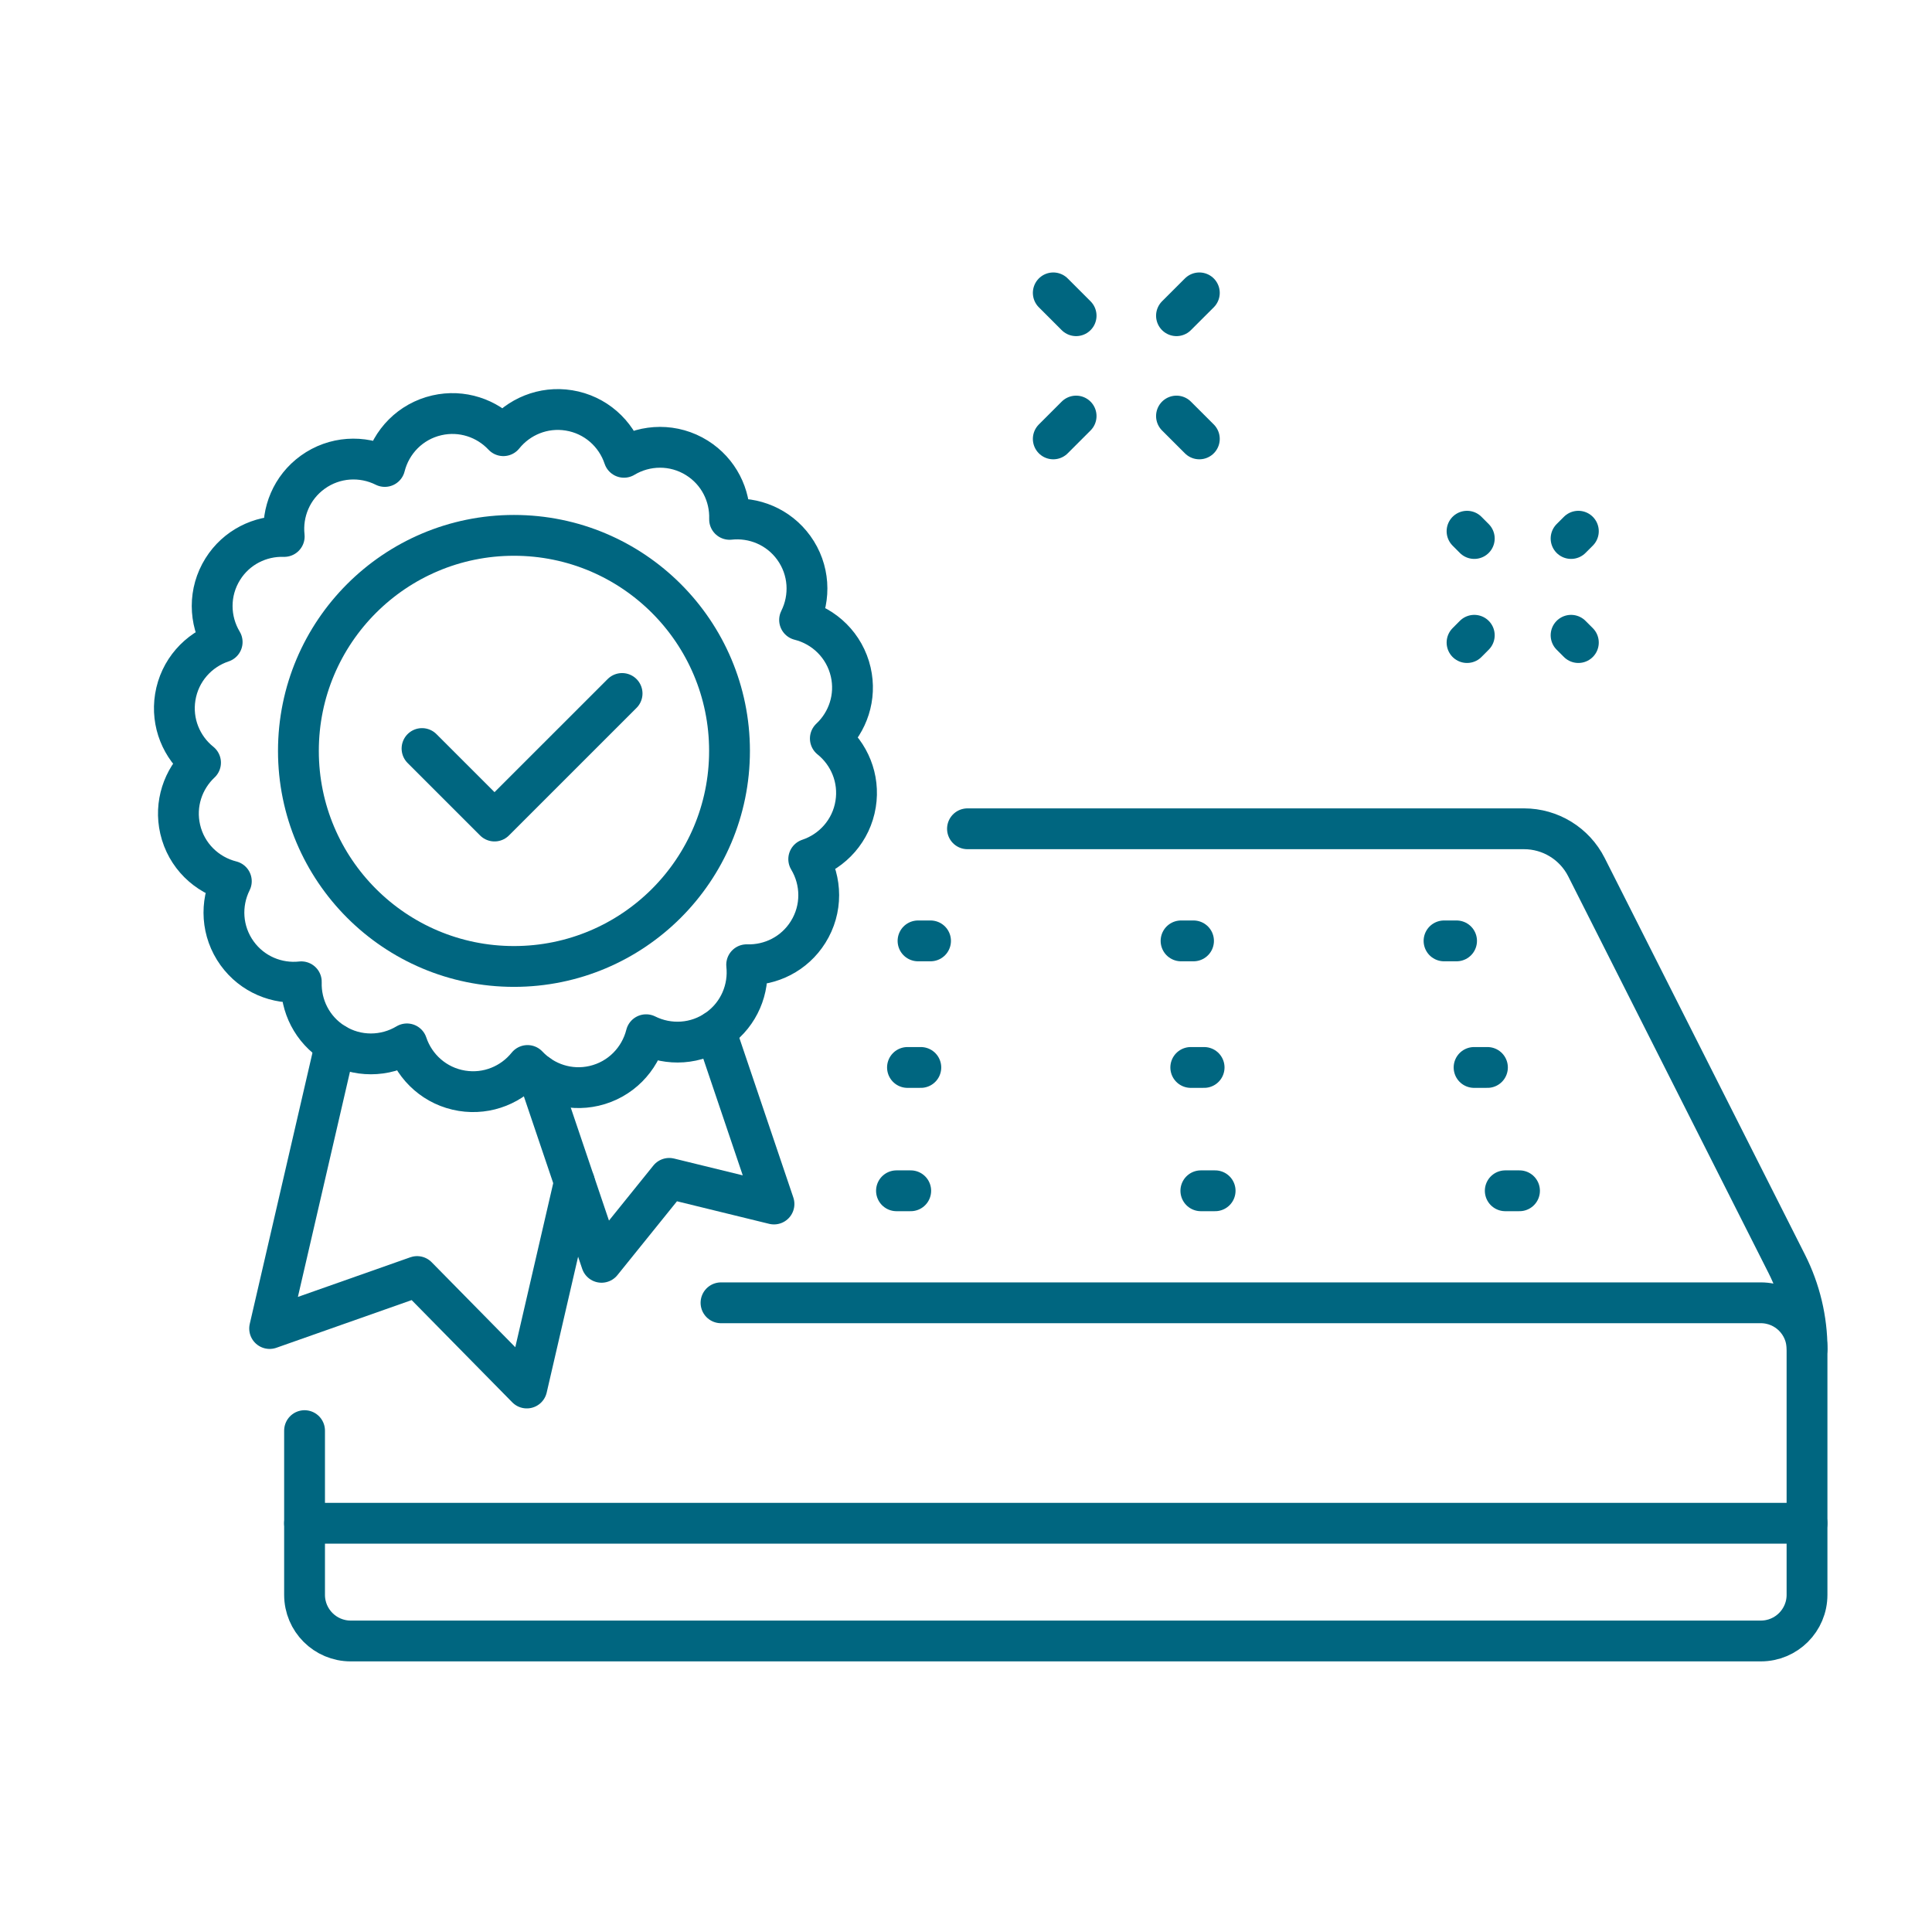
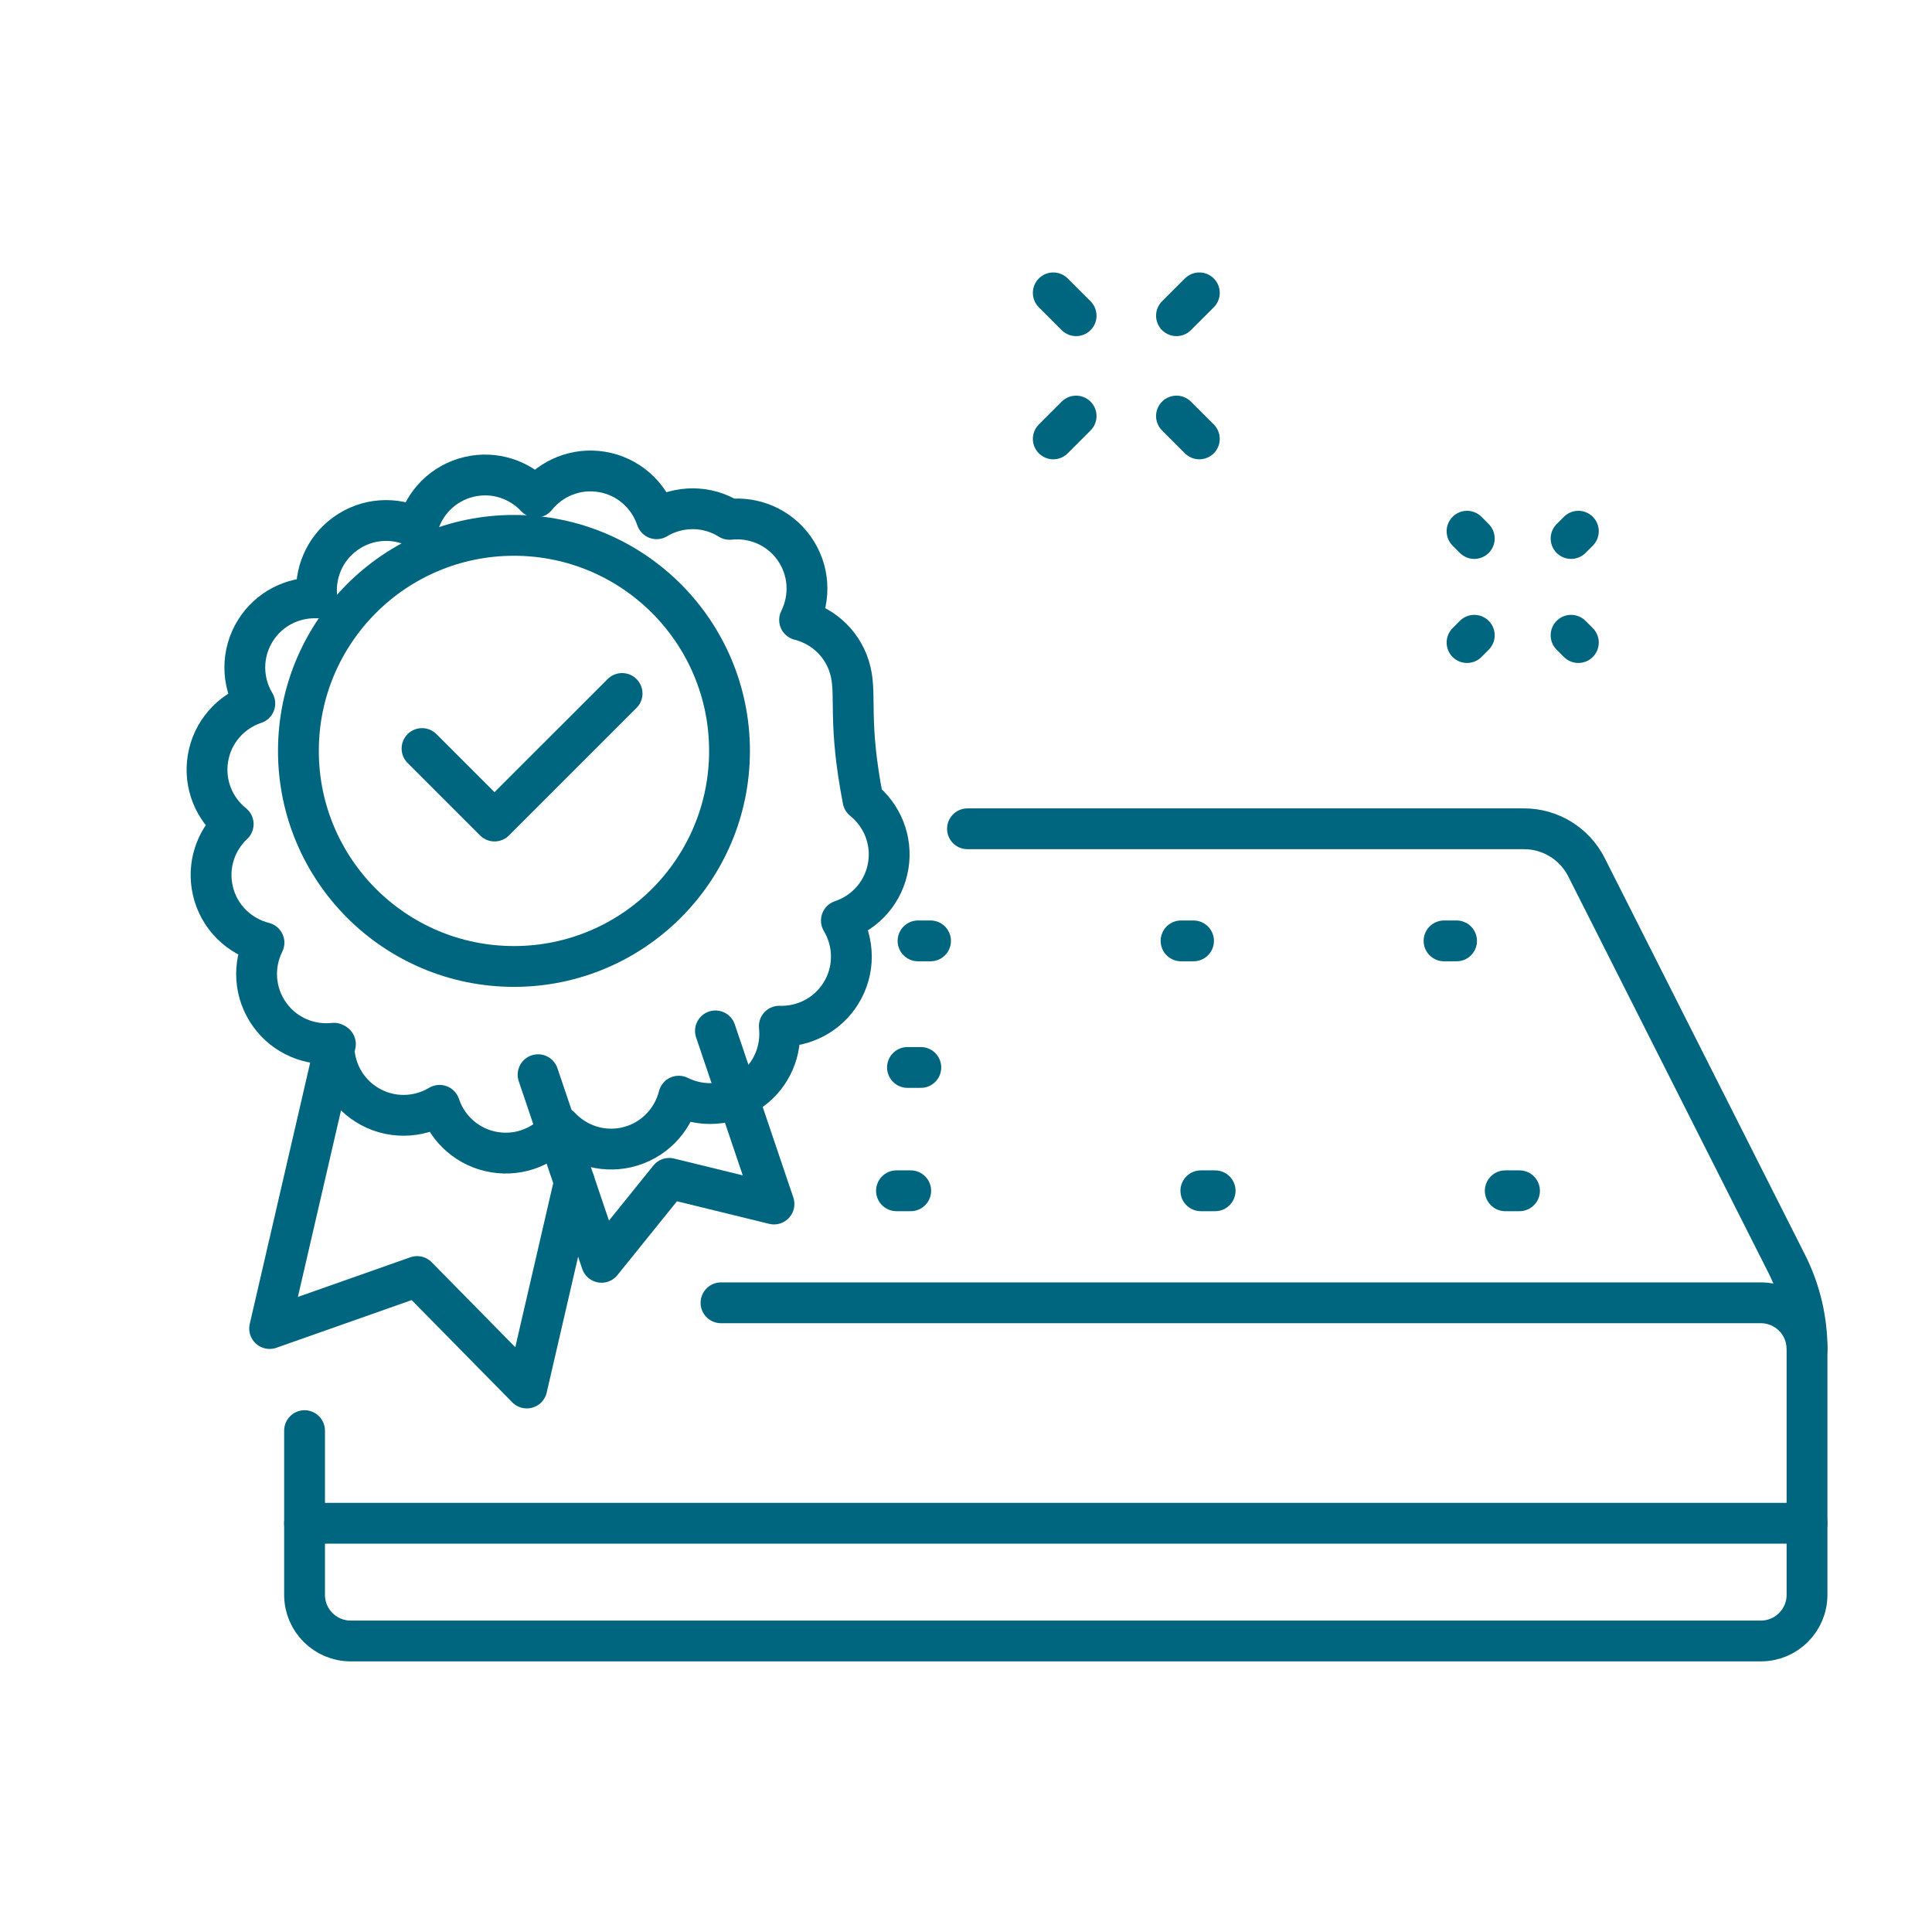
<svg xmlns="http://www.w3.org/2000/svg" version="1.1" id="Calque_1" x="0px" y="0px" width="94.667px" height="94.333px" viewBox="0 0 94.667 94.333" xml:space="preserve">
  <path fill="none" stroke="#006680" stroke-width="2" stroke-linecap="round" stroke-linejoin="round" stroke-miterlimit="10" d=" M35.329,63.838H86.28c1.25,0,2.263,1.015,2.263,2.264v12.045c0,1.25-1.013,2.262-2.263,2.262H17.185 c-1.249,0-2.262-1.012-2.262-2.262v-8.045" />
  <path fill="none" stroke="#006680" stroke-width="2" stroke-linecap="round" stroke-linejoin="round" stroke-miterlimit="10" d=" M47.406,40.611h17.27h10c1.293,0,2.477,0.728,3.06,1.882l9.815,19.438c0.652,1.293,0.994,2.722,0.994,4.171l0,0" />
  <line fill="none" stroke="#006680" stroke-width="2" stroke-linecap="round" stroke-linejoin="round" stroke-miterlimit="10" x1="43.927" y1="58.349" x2="44.625" y2="58.349" />
  <line fill="none" stroke="#006680" stroke-width="2" stroke-linecap="round" stroke-linejoin="round" stroke-miterlimit="10" x1="58.841" y1="58.349" x2="59.541" y2="58.349" />
  <line fill="none" stroke="#006680" stroke-width="2" stroke-linecap="round" stroke-linejoin="round" stroke-miterlimit="10" x1="73.757" y1="58.349" x2="74.455" y2="58.349" />
  <line fill="none" stroke="#006680" stroke-width="2" stroke-linecap="round" stroke-linejoin="round" stroke-miterlimit="10" x1="44.466" y1="52.306" x2="45.12" y2="52.306" />
-   <line fill="none" stroke="#006680" stroke-width="2" stroke-linecap="round" stroke-linejoin="round" stroke-miterlimit="10" x1="58.347" y1="52.306" x2="59.001" y2="52.306" />
-   <line fill="none" stroke="#006680" stroke-width="2" stroke-linecap="round" stroke-linejoin="round" stroke-miterlimit="10" x1="72.229" y1="52.306" x2="72.884" y2="52.306" />
  <line fill="none" stroke="#006680" stroke-width="2" stroke-linecap="round" stroke-linejoin="round" stroke-miterlimit="10" x1="44.983" y1="46.104" x2="45.596" y2="46.104" />
  <line fill="none" stroke="#006680" stroke-width="2" stroke-linecap="round" stroke-linejoin="round" stroke-miterlimit="10" x1="57.871" y1="46.104" x2="58.482" y2="46.104" />
  <line fill="none" stroke="#006680" stroke-width="2" stroke-linecap="round" stroke-linejoin="round" stroke-miterlimit="10" x1="70.757" y1="46.104" x2="71.371" y2="46.104" />
  <line fill="none" stroke="#006680" stroke-width="2" stroke-linecap="round" stroke-linejoin="round" stroke-miterlimit="10" x1="14.923" y1="74.641" x2="88.542" y2="74.641" />
  <polyline fill="none" stroke="#006680" stroke-width="2" stroke-linecap="round" stroke-linejoin="round" stroke-miterlimit="10" points=" 16.435,51.163 13.212,65.098 20.438,62.551 25.813,68.013 28.146,57.924 " />
-   <path fill="none" stroke="#006680" stroke-width="2" stroke-linecap="round" stroke-linejoin="round" stroke-miterlimit="10" d=" M41.685,32.927c-0.299-1.297-1.299-2.247-2.506-2.55c0.551-1.102,0.488-2.464-0.283-3.532c-0.746-1.034-1.964-1.524-3.147-1.396 c0.038-1.177-0.53-2.341-1.6-3.011c-1.128-0.706-2.507-0.671-3.575-0.03c-0.389-1.169-1.396-2.088-2.697-2.298 c-1.259-0.203-2.467,0.311-3.213,1.239c-0.805-0.859-2.029-1.28-3.26-0.998c-1.297,0.298-2.246,1.298-2.549,2.506 c-1.102-0.551-2.464-0.488-3.532,0.283c-1.034,0.746-1.525,1.964-1.396,3.147c-1.177-0.038-2.342,0.53-3.011,1.6 c-0.706,1.128-0.671,2.507-0.03,3.574c-1.17,0.39-2.088,1.397-2.298,2.698c-0.204,1.259,0.31,2.467,1.238,3.212 c-0.858,0.806-1.28,2.03-0.997,3.261c0.298,1.296,1.298,2.246,2.506,2.549c-0.551,1.102-0.488,2.464,0.283,3.532 c0.746,1.034,1.963,1.525,3.146,1.396c-0.037,1.177,0.531,2.341,1.601,3.011c1.128,0.707,2.507,0.672,3.574,0.031 c0.39,1.168,1.397,2.087,2.697,2.297c1.26,0.204,2.468-0.311,3.213-1.238c0.806,0.858,2.03,1.281,3.261,0.998 c1.296-0.299,2.246-1.299,2.549-2.506c1.102,0.551,2.463,0.487,3.531-0.283c1.035-0.746,1.525-1.965,1.396-3.146 c1.176,0.037,2.341-0.531,3.01-1.601c0.707-1.127,0.672-2.506,0.031-3.574c1.169-0.39,2.088-1.397,2.298-2.697 c0.204-1.26-0.311-2.468-1.239-3.213C41.546,35.381,41.968,34.156,41.685,32.927z" />
+   <path fill="none" stroke="#006680" stroke-width="2" stroke-linecap="round" stroke-linejoin="round" stroke-miterlimit="10" d=" M41.685,32.927c-0.299-1.297-1.299-2.247-2.506-2.55c0.551-1.102,0.488-2.464-0.283-3.532c-0.746-1.034-1.964-1.524-3.147-1.396 c-1.128-0.706-2.507-0.671-3.575-0.03c-0.389-1.169-1.396-2.088-2.697-2.298 c-1.259-0.203-2.467,0.311-3.213,1.239c-0.805-0.859-2.029-1.28-3.26-0.998c-1.297,0.298-2.246,1.298-2.549,2.506 c-1.102-0.551-2.464-0.488-3.532,0.283c-1.034,0.746-1.525,1.964-1.396,3.147c-1.177-0.038-2.342,0.53-3.011,1.6 c-0.706,1.128-0.671,2.507-0.03,3.574c-1.17,0.39-2.088,1.397-2.298,2.698c-0.204,1.259,0.31,2.467,1.238,3.212 c-0.858,0.806-1.28,2.03-0.997,3.261c0.298,1.296,1.298,2.246,2.506,2.549c-0.551,1.102-0.488,2.464,0.283,3.532 c0.746,1.034,1.963,1.525,3.146,1.396c-0.037,1.177,0.531,2.341,1.601,3.011c1.128,0.707,2.507,0.672,3.574,0.031 c0.39,1.168,1.397,2.087,2.697,2.297c1.26,0.204,2.468-0.311,3.213-1.238c0.806,0.858,2.03,1.281,3.261,0.998 c1.296-0.299,2.246-1.299,2.549-2.506c1.102,0.551,2.463,0.487,3.531-0.283c1.035-0.746,1.525-1.965,1.396-3.146 c1.176,0.037,2.341-0.531,3.01-1.601c0.707-1.127,0.672-2.506,0.031-3.574c1.169-0.39,2.088-1.397,2.298-2.697 c0.204-1.26-0.311-2.468-1.239-3.213C41.546,35.381,41.968,34.156,41.685,32.927z" />
  <polyline fill="none" stroke="#006680" stroke-width="2" stroke-linecap="round" stroke-linejoin="round" stroke-miterlimit="10" points=" 26.366,52.661 29.475,61.854 32.792,57.741 37.925,58.997 35.056,50.514 " />
  <circle fill="none" stroke="#006680" stroke-width="2" stroke-linecap="round" stroke-linejoin="round" stroke-miterlimit="10" cx="25.184" cy="36.795" r="10.562" />
  <polyline fill="none" stroke="#006680" stroke-width="2" stroke-linecap="round" stroke-linejoin="round" stroke-miterlimit="10" points=" 20.679,36.679 24.231,40.231 30.482,33.981 " />
  <line fill="none" stroke="#006680" stroke-width="2" stroke-linecap="round" stroke-linejoin="round" stroke-miterlimit="10" x1="76.982" y1="26.387" x2="77.339" y2="26.03" />
  <line fill="none" stroke="#006680" stroke-width="2" stroke-linecap="round" stroke-linejoin="round" stroke-miterlimit="10" x1="71.884" y1="31.486" x2="72.239" y2="31.129" />
  <line fill="none" stroke="#006680" stroke-width="2" stroke-linecap="round" stroke-linejoin="round" stroke-miterlimit="10" x1="76.982" y1="31.129" x2="77.339" y2="31.486" />
  <line fill="none" stroke="#006680" stroke-width="2" stroke-linecap="round" stroke-linejoin="round" stroke-miterlimit="10" x1="71.884" y1="26.03" x2="72.239" y2="26.387" />
  <line fill="none" stroke="#006680" stroke-width="2" stroke-linecap="round" stroke-linejoin="round" stroke-miterlimit="10" x1="58.767" y1="21.506" x2="57.647" y2="20.387" />
  <line fill="none" stroke="#006680" stroke-width="2" stroke-linecap="round" stroke-linejoin="round" stroke-miterlimit="10" x1="52.729" y1="15.47" x2="51.61" y2="14.351" />
  <line fill="none" stroke="#006680" stroke-width="2" stroke-linecap="round" stroke-linejoin="round" stroke-miterlimit="10" x1="51.61" y1="21.506" x2="52.729" y2="20.387" />
  <line fill="none" stroke="#006680" stroke-width="2" stroke-linecap="round" stroke-linejoin="round" stroke-miterlimit="10" x1="57.647" y1="15.47" x2="58.767" y2="14.351" />
</svg>